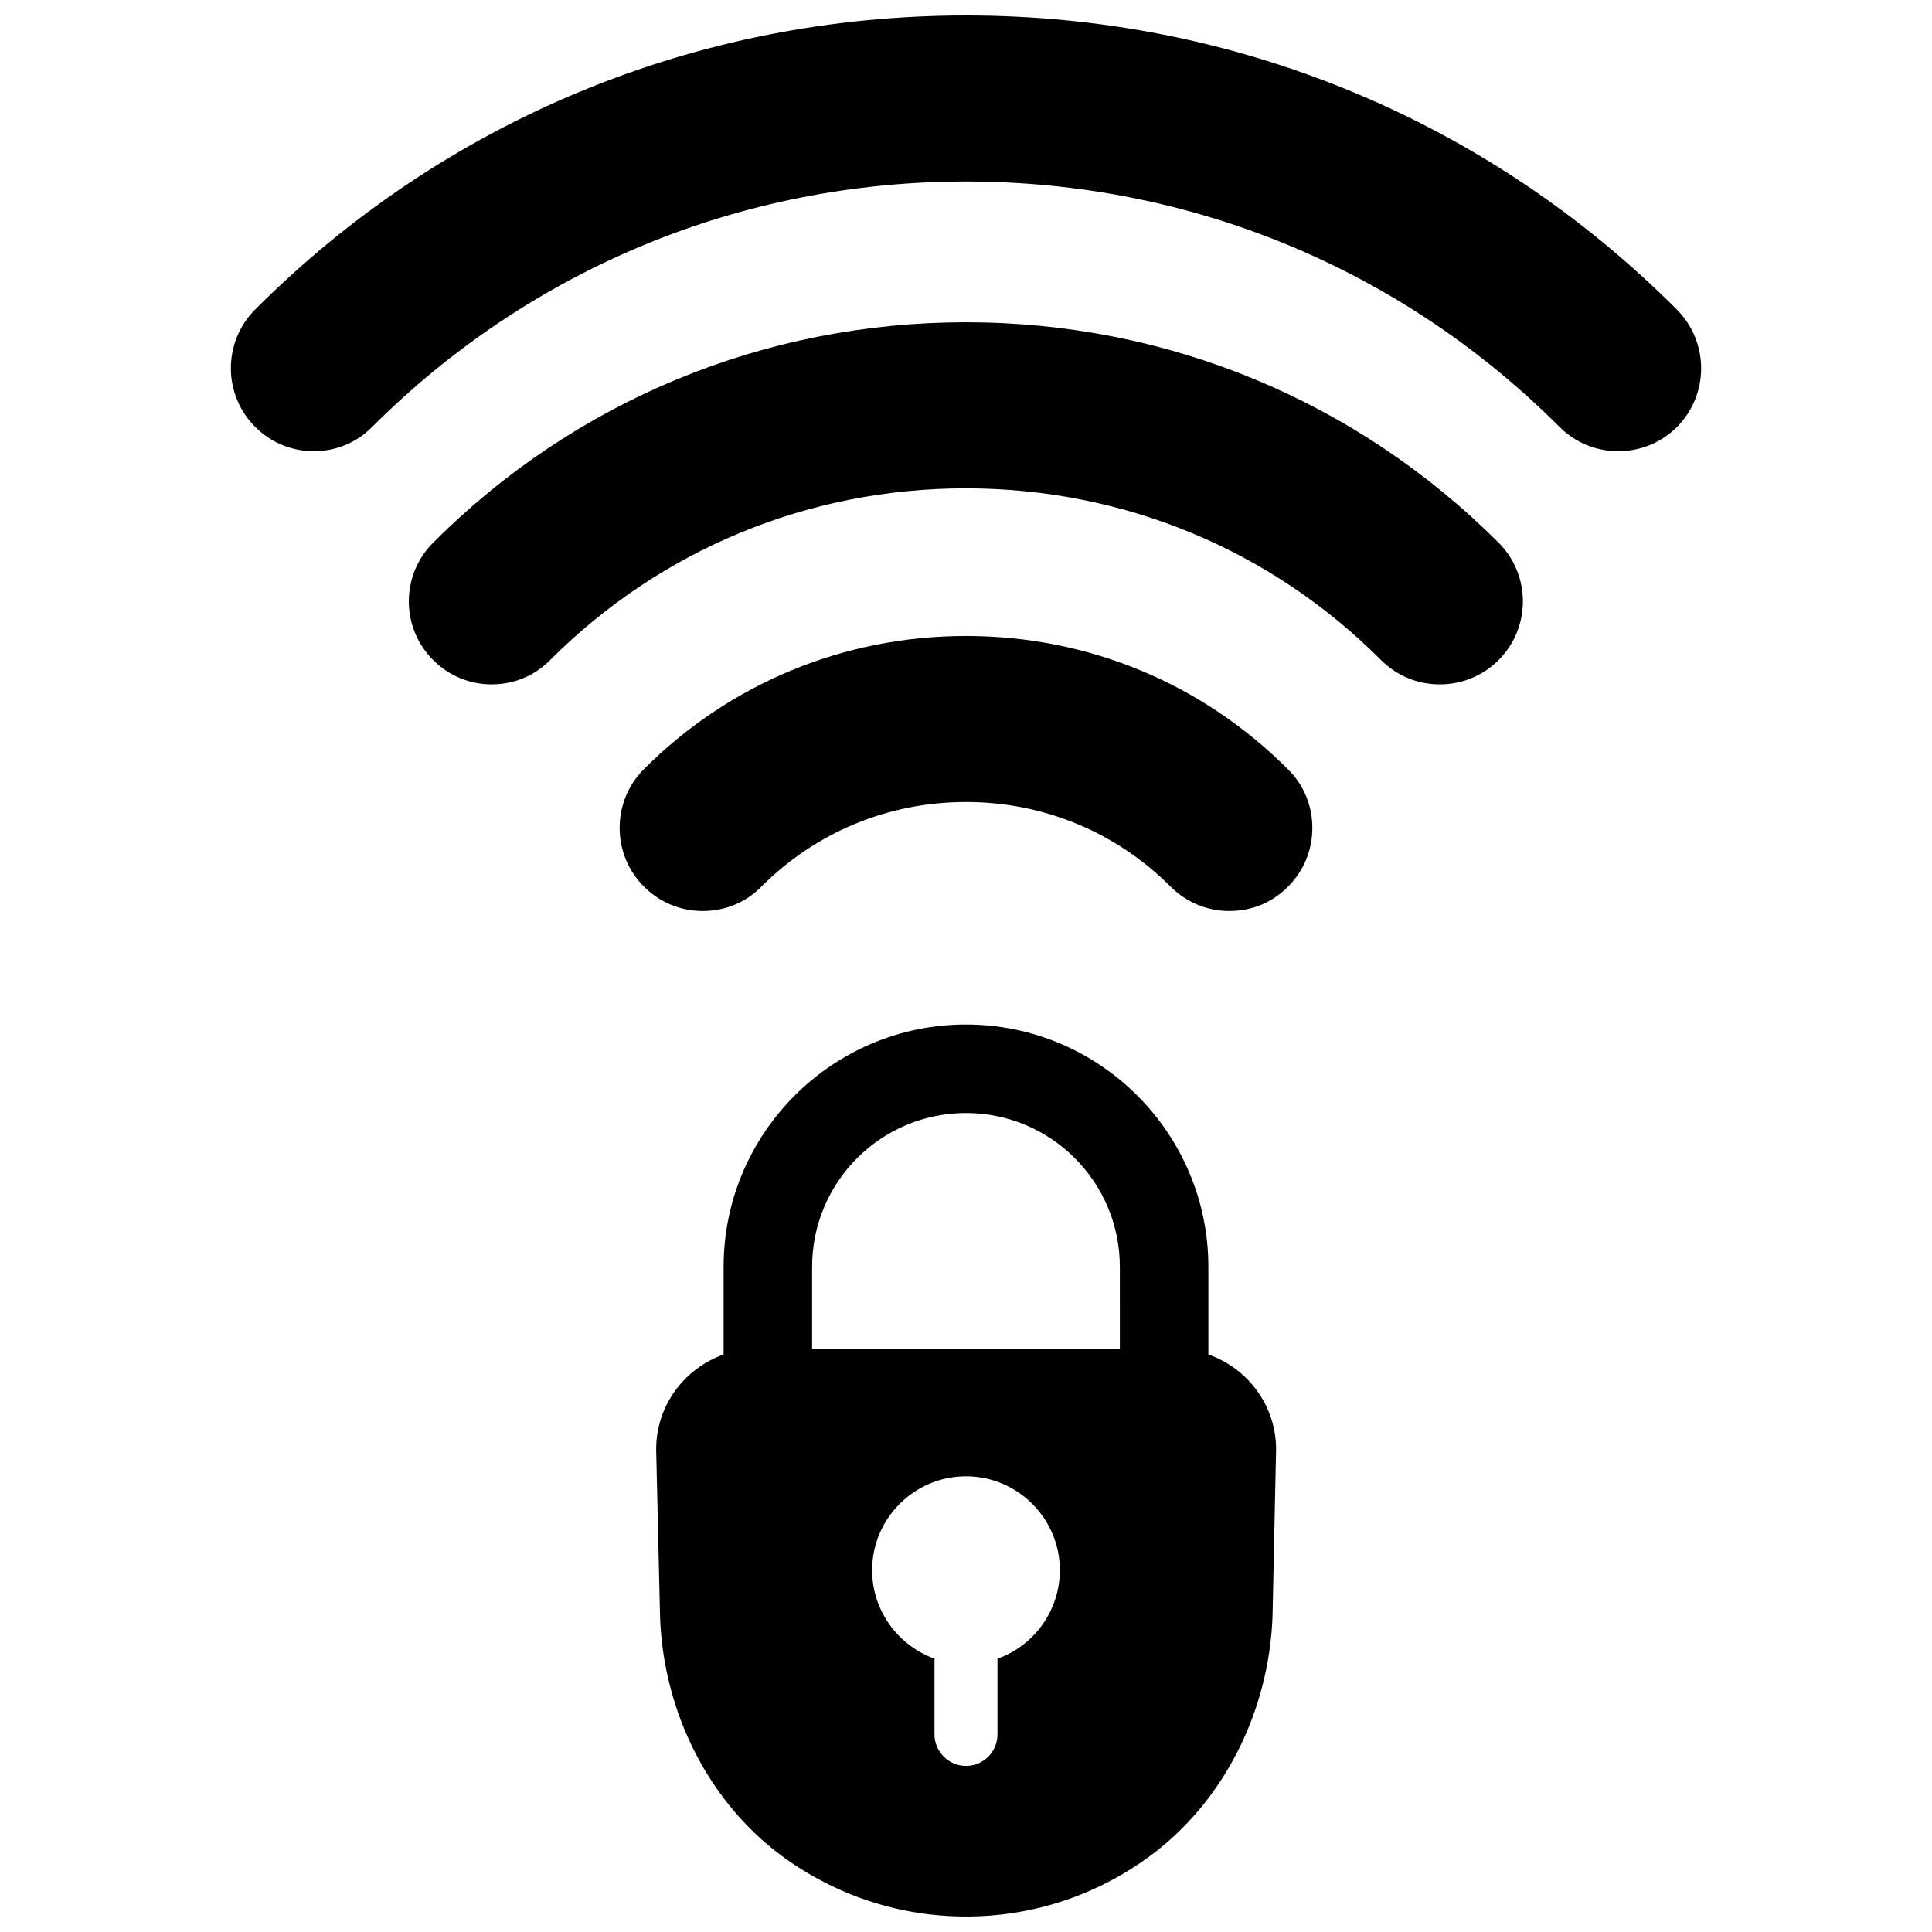
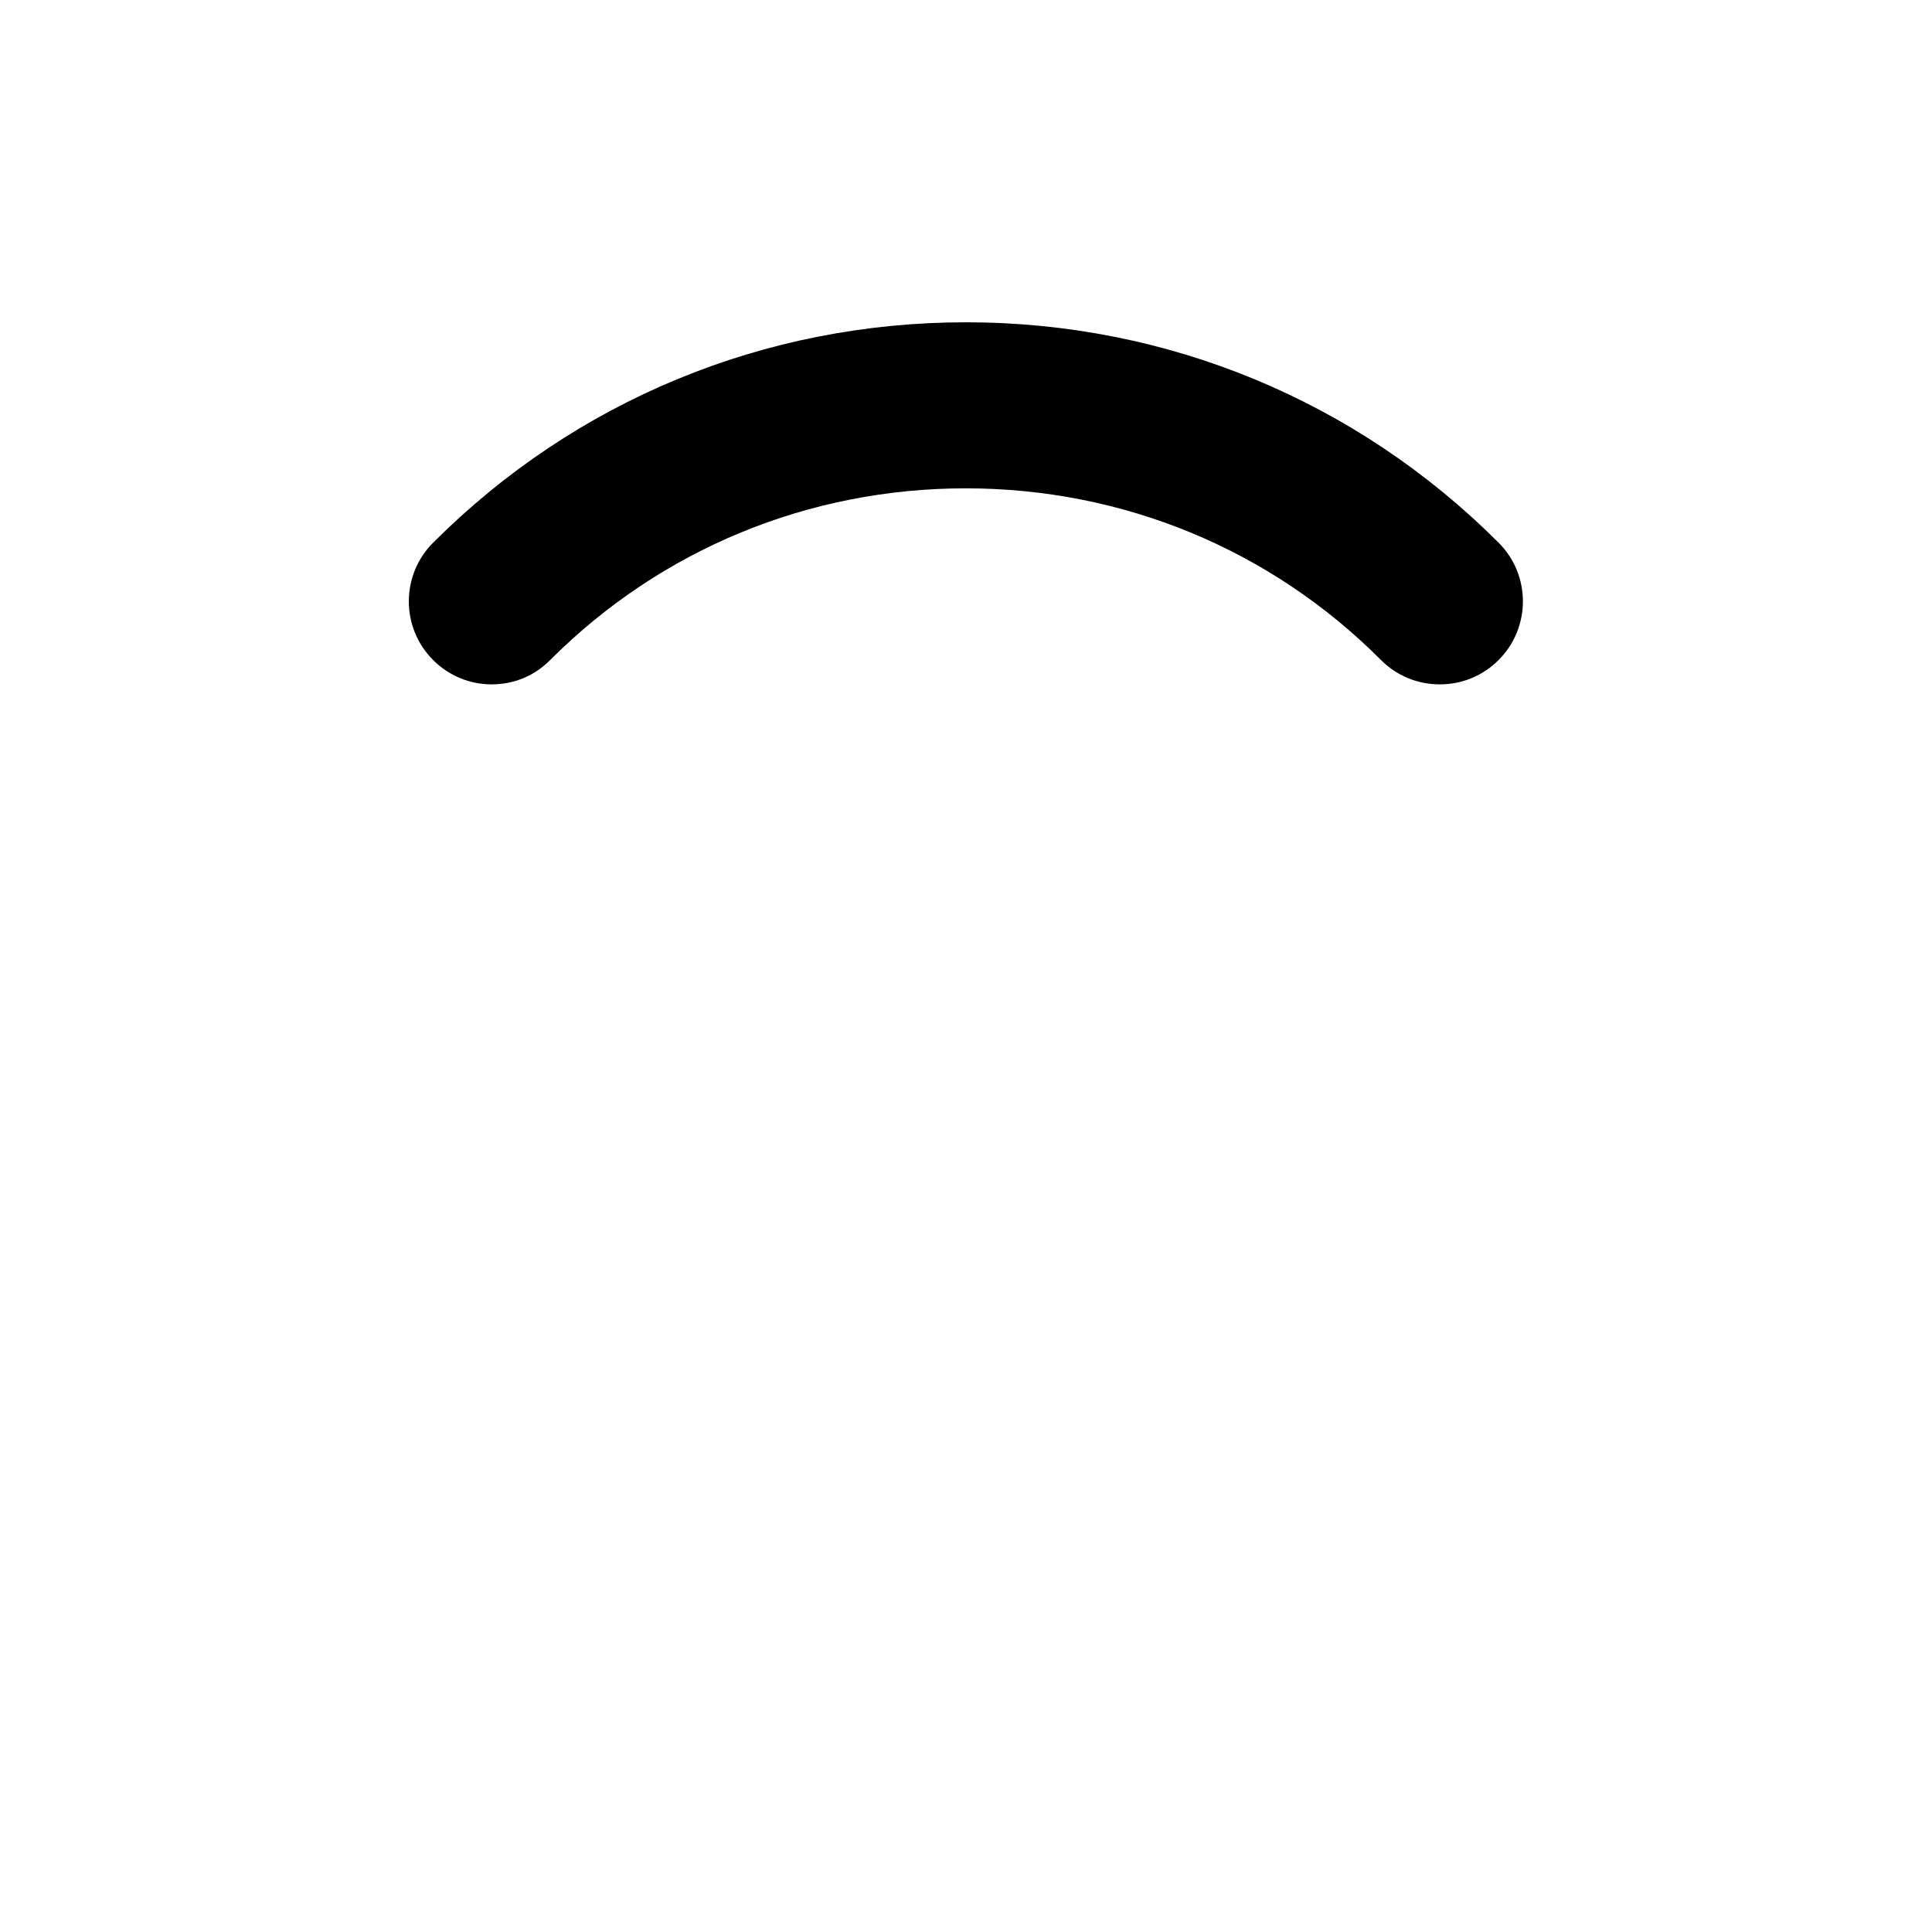
<svg xmlns="http://www.w3.org/2000/svg" width="800px" height="800px" version="1.1" viewBox="144 144 512 512">
  <defs>
    <clipPath id="b">
      <path d="m205 148.09h390v115.91h-390z" />
    </clipPath>
    <clipPath id="a">
-       <path d="m317 415h166v236.9h-166z" />
-     </clipPath>
+       </clipPath>
  </defs>
  <g clip-path="url(#b)">
-     <path d="m588.38 226.03c-50.223-50.305-117.13-77.934-188.38-77.934s-138.16 27.629-188.38 77.934c-8.582 8.582-8.582 22.516 0 31.094 4.172 4.172 9.684 6.453 15.508 6.453 5.902 0 11.414-2.281 15.508-6.453 42.035-41.957 97.848-65.023 157.36-65.023 59.512 0 115.32 23.066 157.28 65.023 4.172 4.172 9.684 6.453 15.586 6.453 5.902 0 11.414-2.281 15.586-6.453 8.504-8.582 8.504-22.516-0.078-31.094z" />
-   </g>
+     </g>
  <path d="m400 229.41c-53.371 0-103.52 20.703-141.22 58.41-8.582 8.582-8.582 22.516 0 31.094 4.172 4.172 9.684 6.453 15.508 6.453 5.902 0 11.414-2.281 15.508-6.453 29.363-29.363 68.488-45.5 110.13-45.5 41.645 0 80.766 16.137 110.05 45.5 4.172 4.172 9.684 6.453 15.586 6.453s11.414-2.281 15.586-6.453c8.582-8.582 8.582-22.516 0-31.094-37.629-37.625-87.773-58.41-141.14-58.41z" />
-   <path d="m400 312.54c-32.273 0-62.582 12.516-85.332 35.266-4.172 4.172-6.453 9.684-6.453 15.586s2.281 11.414 6.453 15.586c4.172 4.172 9.684 6.453 15.586 6.453s11.414-2.281 15.508-6.453c14.484-14.484 33.691-22.434 54.238-22.434s39.754 7.949 54.238 22.434c4.172 4.172 9.684 6.453 15.586 6.453 5.902 0 11.414-2.281 15.508-6.453 4.172-4.172 6.453-9.684 6.453-15.586s-2.281-11.414-6.453-15.508c-22.75-22.824-53.059-35.344-85.332-35.344z" />
  <g clip-path="url(#a)">
-     <path d="m464.23 502.96v-23.223c0-35.426-28.812-64.234-64.234-64.234-35.426 0-64.234 28.812-64.234 64.234v23.223c-10.312 3.621-17.871 13.461-17.871 25.113l1.023 44.242v0.078c0.867 25.348 12.91 49.121 32.273 63.449 14.25 10.465 31.172 16.055 48.809 16.055 17.711 0 34.559-5.59 48.805-16.059 19.363-14.328 31.488-38.023 32.434-63.527l0.945-44.398c-0.078-11.492-7.559-21.332-17.949-24.953zm-55.891 80.609v20.074c0 4.566-3.699 8.344-8.344 8.344-4.566 0-8.344-3.777-8.344-8.344v-20.074c-9.605-3.465-16.531-12.676-16.531-23.457 0-13.699 11.18-24.875 24.875-24.875 13.699 0 24.875 11.18 24.875 24.875 0 10.781-6.93 20.07-16.531 23.457zm32.434-82.105h-81.555v-21.727c0-22.516 18.262-40.777 40.777-40.777s40.777 18.262 40.777 40.777z" />
-   </g>
+     </g>
</svg>